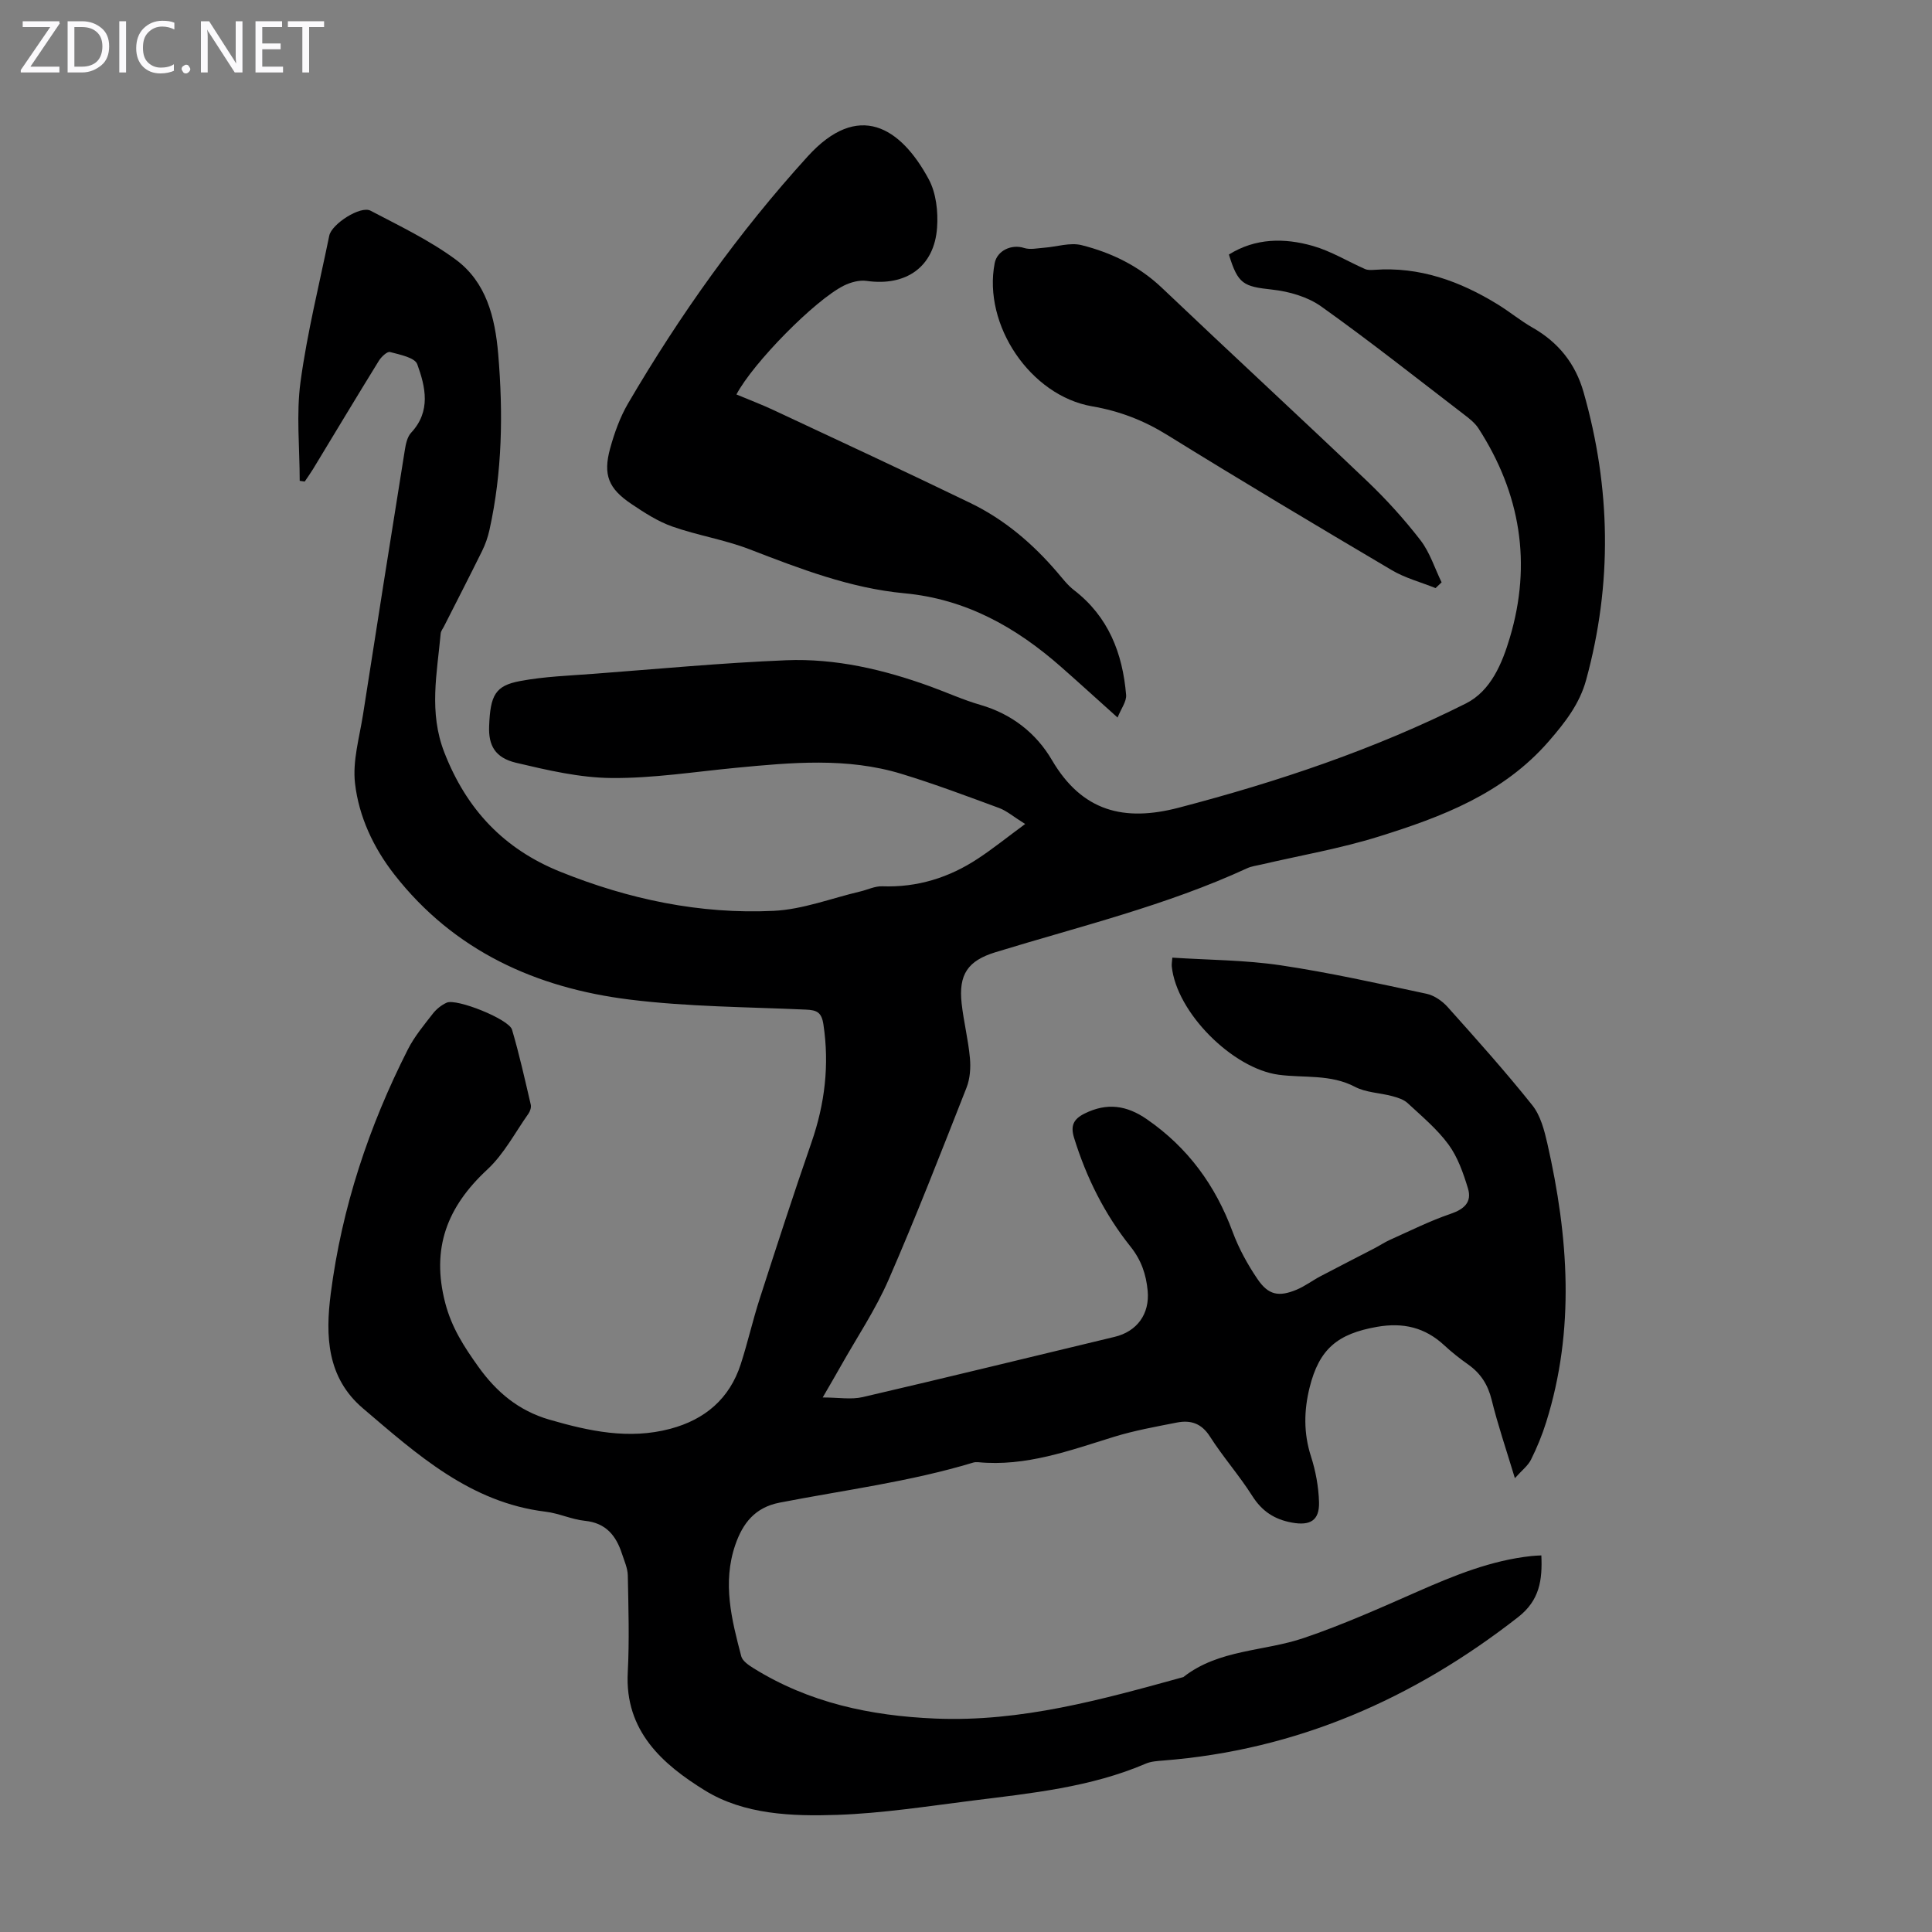
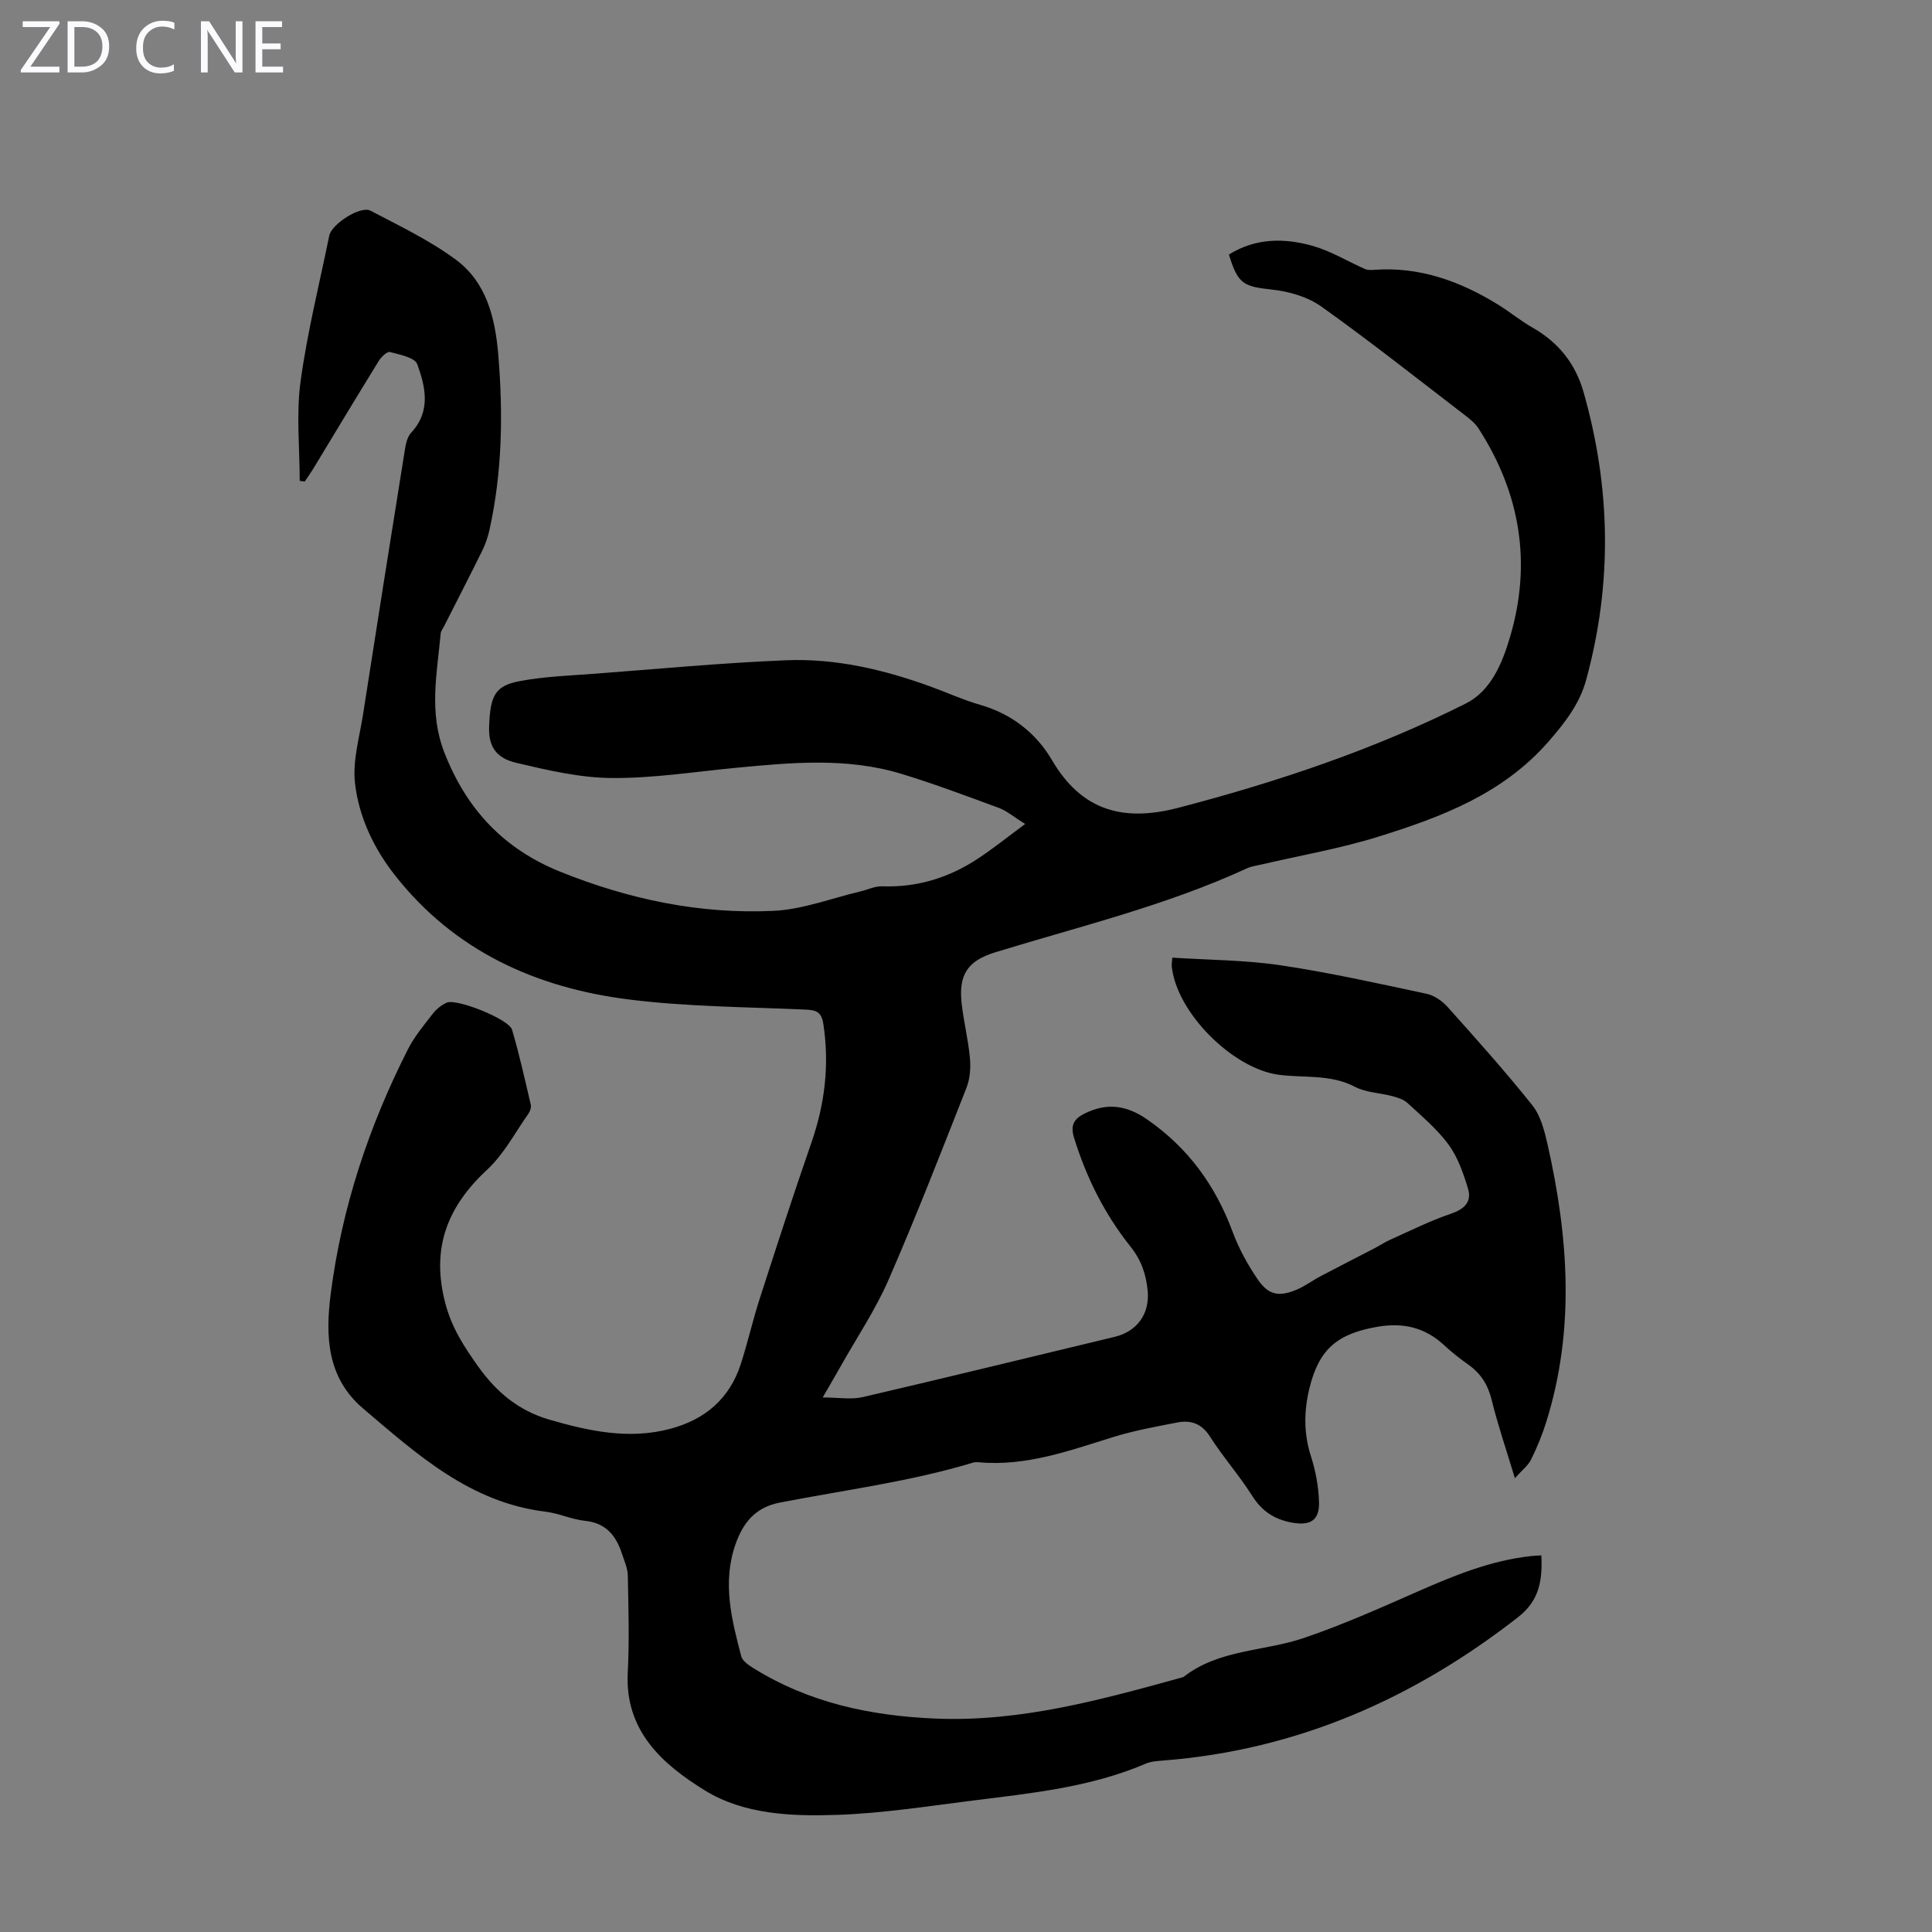
<svg xmlns="http://www.w3.org/2000/svg" enable-background="new 0 0 400 400" viewBox="0 0 400 400">
  <rect x="0" y="0" width="400" height="400" fill="#808080" stroke="none" />
  <g fill="#fbfafc">
    <path d="m12.4 4.8-6.1 9h6v1.2h-8v-.5l6.1-8.9h-5.7v-1.2h7.6v.4z" />
    <path d="m14 15v-10.6h3c1.6 0 2.9.5 4 1.4s1.6 2.2 1.6 3.8-.5 3-1.6 3.9-2.4 1.5-4 1.5zm1.4-9.4v8.2h1.6c1.3 0 2.4-.4 3.1-1.1s1.1-1.8 1.1-3.1-.4-2.3-1.2-3-1.8-1-3.1-1z" />
-     <path d="m26.1 4.4v10.6h-1.4v-10.6z" />
    <path d="m36.1 14.6c-.8.4-1.8.6-2.9.6-1.5 0-2.7-.5-3.6-1.4s-1.4-2.2-1.4-3.8c0-1.7.5-3.1 1.5-4.1s2.3-1.6 3.9-1.6c1 0 1.8.1 2.5.4v1.4c-.8-.4-1.6-.6-2.5-.6-1.2 0-2.1.4-2.9 1.2s-1.1 1.8-1.1 3.2c0 1.3.3 2.3 1 3s1.6 1.1 2.7 1.1c1 0 2-.2 2.7-.7v1.3z" />
-     <path d="m37.6 14.3c0-.2.1-.5.3-.6s.4-.3.6-.3c.3 0 .5.1.6.3s.3.4.3.6-.1.4-.3.6-.4.3-.6.3c-.3 0-.5-.1-.6-.3s-.3-.4-.3-.6z" />
    <path d="m50.2 15h-1.6l-5.3-8.2c-.2-.2-.3-.5-.4-.7 0 .2.1.7.1 1.5v7.4h-1.4v-10.6h1.7l5.2 8.1c.2.4.4.6.4.7 0-.3-.1-.8-.1-1.5v-7.3h1.4z" />
    <path d="m58.6 15h-5.7v-10.6h5.5v1.2h-4.1v3.4h3.8v1.2h-3.8v3.6h4.3z" />
-     <path d="m67.1 5.6h-3.1v9.4h-1.4v-9.4h-3v-1.2h7.5z" />
  </g>
  <path d="m62.05 99.55c0-6.84-.74-13.78.17-20.5 1.38-10.17 3.89-20.19 5.95-30.26.49-2.41 6.46-6.26 8.54-5.17 6 3.15 12.22 6.12 17.64 10.12 6.33 4.67 8.15 11.95 8.8 19.58 1.03 12.23.85 24.37-1.81 36.39-.33 1.5-.85 2.99-1.53 4.37-2.57 5.21-5.24 10.38-7.86 15.56-.25.5-.66.99-.71 1.51-.75 8.23-2.5 16.3.76 24.65 4.6 11.8 12.33 19.98 23.99 24.68 14.19 5.72 28.94 8.83 44.2 8.1 6.02-.29 11.95-2.61 17.92-4.01 1.52-.36 3.05-1.13 4.55-1.07 7.27.26 13.84-1.79 19.82-5.74 3.1-2.04 6-4.38 9.77-7.16-2.47-1.54-3.82-2.73-5.39-3.31-6.7-2.47-13.39-4.99-20.22-7.07-11.28-3.44-22.81-2.35-34.3-1.25-8.56.82-17.14 2.18-25.7 2.11-6.61-.05-13.28-1.62-19.77-3.15-4.38-1.04-5.76-3.6-5.6-7.59.24-6.4 1.26-8.37 6.38-9.33 5.02-.95 10.2-1.12 15.31-1.51 13.26-1 26.51-2.26 39.78-2.8 10.26-.42 20.21 1.92 29.86 5.42 3.47 1.26 6.84 2.8 10.38 3.82 6.49 1.88 11.55 5.85 14.81 11.42 6.24 10.65 14.94 12.83 26.27 9.86 20.5-5.36 40.49-12.06 59.43-21.57 5.18-2.6 7.52-8.3 9.11-13.64 4.58-15.36 2.19-29.85-6.48-43.29-.7-1.09-1.8-1.98-2.85-2.78-9.86-7.56-19.6-15.28-29.71-22.48-2.82-2.01-6.67-3.12-10.17-3.5-5.94-.65-7.08-1.11-8.96-7.26 5.49-3.43 11.48-3.47 17.39-1.78 3.75 1.07 7.19 3.19 10.79 4.78.55.24 1.27.22 1.89.17 9.4-.7 17.76 2.34 25.6 7.16 2.47 1.52 4.73 3.4 7.25 4.83 5.33 3.05 8.83 7.44 10.51 13.33 5.65 19.82 5.98 39.69.53 59.59-1.35 4.94-4.33 8.77-7.72 12.68-9.46 10.88-22.14 15.66-35.18 19.73-7.96 2.49-16.25 3.91-24.39 5.81-.98.23-2.01.35-2.91.77-16.73 7.71-34.59 12.01-52.1 17.38-5.69 1.75-7.67 4.57-6.99 10.63.42 3.77 1.37 7.49 1.71 11.26.19 2.03.03 4.3-.71 6.17-5.24 13.31-10.42 26.65-16.13 39.75-2.71 6.22-6.56 11.94-9.9 17.88-1.03 1.84-2.1 3.65-3.74 6.49 3.27 0 5.91.48 8.3-.08 17.41-4.04 34.77-8.31 52.15-12.47 4.63-1.11 7.29-4.74 6.83-9.56-.32-3.38-1.31-6.32-3.56-9.14-5.34-6.68-9.13-14.27-11.67-22.49-.78-2.51-.14-3.9 2.19-5.05 4.6-2.28 8.68-1.72 12.88 1.19 8.5 5.87 14.2 13.7 17.76 23.33 1.27 3.42 3.08 6.72 5.13 9.74 2.25 3.33 4.4 3.76 8.1 2.22 1.73-.72 3.27-1.9 4.94-2.78 3.7-1.95 7.44-3.85 11.16-5.78 1.09-.56 2.11-1.26 3.23-1.76 4.16-1.86 8.25-3.92 12.54-5.38 2.85-.97 4.48-2.44 3.61-5.29-.96-3.15-2.1-6.44-4.01-9.05-2.35-3.21-5.52-5.85-8.47-8.59-.82-.76-2.08-1.15-3.2-1.45-2.57-.69-5.44-.73-7.72-1.93-5.05-2.65-10.5-1.8-15.75-2.49-9.57-1.26-21.22-12.91-22.17-22.47-.04-.42.05-.85.12-1.78 7.55.49 15.06.49 22.4 1.58 10.15 1.51 20.19 3.76 30.23 5.9 1.59.34 3.26 1.5 4.37 2.74 5.97 6.67 11.95 13.35 17.53 20.34 1.7 2.13 2.49 5.19 3.12 7.95 4.36 19.23 5.77 38.48-.25 57.67-.83 2.65-1.9 5.26-3.14 7.75-.62 1.25-1.86 2.19-3.34 3.84-1.81-5.99-3.54-11.05-4.81-16.22-.77-3.13-2.26-5.47-4.84-7.3-1.73-1.22-3.42-2.55-4.97-3.99-4-3.71-8.51-4.77-13.93-3.82-8.13 1.43-11.97 4.54-13.96 12.6-1.17 4.73-1.25 9.43.29 14.21.98 3.04 1.58 6.32 1.67 9.51.1 3.82-1.89 4.88-5.59 4.21-3.65-.66-6.22-2.35-8.24-5.54-2.69-4.24-6.06-8.06-8.76-12.29-1.75-2.74-4-3.44-6.82-2.89-4.38.86-8.8 1.65-13.05 2.96-9.19 2.84-18.24 6.2-28.13 5.25-.33-.03-.68-.01-1 .08-13.12 3.97-26.71 5.69-40.12 8.3-5.05.99-7.59 4.22-9.15 8.75-2.7 7.87-.75 15.48 1.24 23.06.26.97 1.52 1.83 2.5 2.44 11.52 7.18 24.23 9.88 37.66 10.45 17.78.75 34.55-3.95 51.37-8.59 7.33-5.77 16.67-5.28 24.94-8.09 8.02-2.72 15.8-6.2 23.57-9.62 7.6-3.34 15.22-6.46 23.57-7.35.64-.07 1.28-.09 2.04-.13.23 5.1-.35 9.29-4.8 12.77-21.7 16.95-45.87 27.54-73.49 29.7-1.21.1-2.51.17-3.6.64-11.48 4.92-23.75 6.13-35.94 7.66-9.3 1.17-18.61 2.63-27.96 2.95-9.39.32-19.28-.06-27.39-5.06-8.72-5.38-16.61-12.28-15.97-24.42.35-6.68.14-13.39.01-20.09-.03-1.51-.73-3.02-1.21-4.5-1.22-3.74-3.31-6.37-7.66-6.81-2.75-.28-5.4-1.56-8.15-1.89-15.6-1.89-26.6-11.85-37.82-21.4-7.48-6.37-7.79-15.01-6.66-23.77 2.29-17.78 7.87-34.59 15.97-50.55 1.35-2.66 3.32-5.02 5.17-7.4.73-.94 1.78-1.78 2.87-2.27 2.03-.91 12.88 3.41 13.52 5.59 1.51 5.12 2.67 10.34 3.88 15.53.13.56-.13 1.36-.48 1.86-2.77 3.92-5.07 8.37-8.52 11.57-8.31 7.71-11.67 16.3-8.7 27.66 1.34 5.12 3.9 9.03 6.82 13.13 3.79 5.31 8.38 9.14 14.69 10.98 8.24 2.39 16.5 4.19 25.07 1.91 7.19-1.91 12.28-6.23 14.6-13.4 1.44-4.46 2.47-9.05 3.91-13.51 3.49-10.82 7-21.65 10.73-32.39 2.77-7.99 3.73-16.03 2.47-24.42-.38-2.55-1.39-2.97-3.62-3.07-12.18-.55-24.43-.58-36.5-2.08-19.35-2.4-36.35-10.06-48.72-25.9-4.33-5.55-7.35-11.99-8.14-18.89-.53-4.62.92-9.49 1.66-14.22 2.83-18.23 5.72-36.45 8.64-54.67.2-1.28.5-2.8 1.32-3.68 4.14-4.44 2.98-9.47 1.27-14.18-.5-1.38-3.62-1.99-5.65-2.53-.58-.15-1.81 1.01-2.31 1.83-4.58 7.42-9.07 14.9-13.59 22.36-.55.9-1.16 1.75-1.75 2.63-.32-.04-.68-.09-1.04-.15z" fill="#000001" />
-   <path d="m152.47 81.67c2.67 1.12 5.17 2.06 7.59 3.19 13.65 6.39 27.32 12.73 40.88 19.3 7.03 3.4 12.9 8.42 17.97 14.35 1.09 1.27 2.13 2.65 3.44 3.66 7.15 5.5 10.08 13.1 10.8 21.71.11 1.36-1.03 2.82-1.77 4.68-4.39-3.94-8-7.23-11.67-10.46-9.34-8.24-19.73-14.08-32.48-15.27-11.22-1.05-21.66-5.1-32.11-9.13-5.15-1.98-10.72-2.85-15.93-4.69-3.01-1.06-5.81-2.88-8.48-4.68-4.74-3.18-5.88-6.03-4.39-11.48.88-3.2 2.04-6.45 3.7-9.3 10.7-18.28 22.91-35.44 37.21-51.17 10.46-11.51 19.22-6.11 25.06 4.74 1.53 2.85 1.96 6.7 1.72 10.01-.57 8.13-6.43 12.19-14.57 11.03-1.52-.22-3.33.28-4.74.98-6.01 3.01-18.77 15.98-22.23 22.53z" fill="#000001" />
-   <path d="m297.22 121.76c-3.05-1.23-6.32-2.08-9.11-3.74-15.58-9.21-31.13-18.48-46.52-28.01-4.85-3-9.87-4.92-15.46-5.88-12.8-2.2-22.67-16.86-20.19-29.65.51-2.61 3.5-3.98 6.09-3.14 1.25.4 2.75.05 4.14-.05 2.61-.19 5.38-1.14 7.78-.53 6.2 1.56 11.87 4.32 16.65 8.87 14.1 13.41 28.41 26.6 42.49 40.02 3.95 3.77 7.65 7.86 10.99 12.18 1.96 2.53 2.96 5.81 4.39 8.74-.42.41-.84.8-1.25 1.19z" fill="#000001" />
</svg>